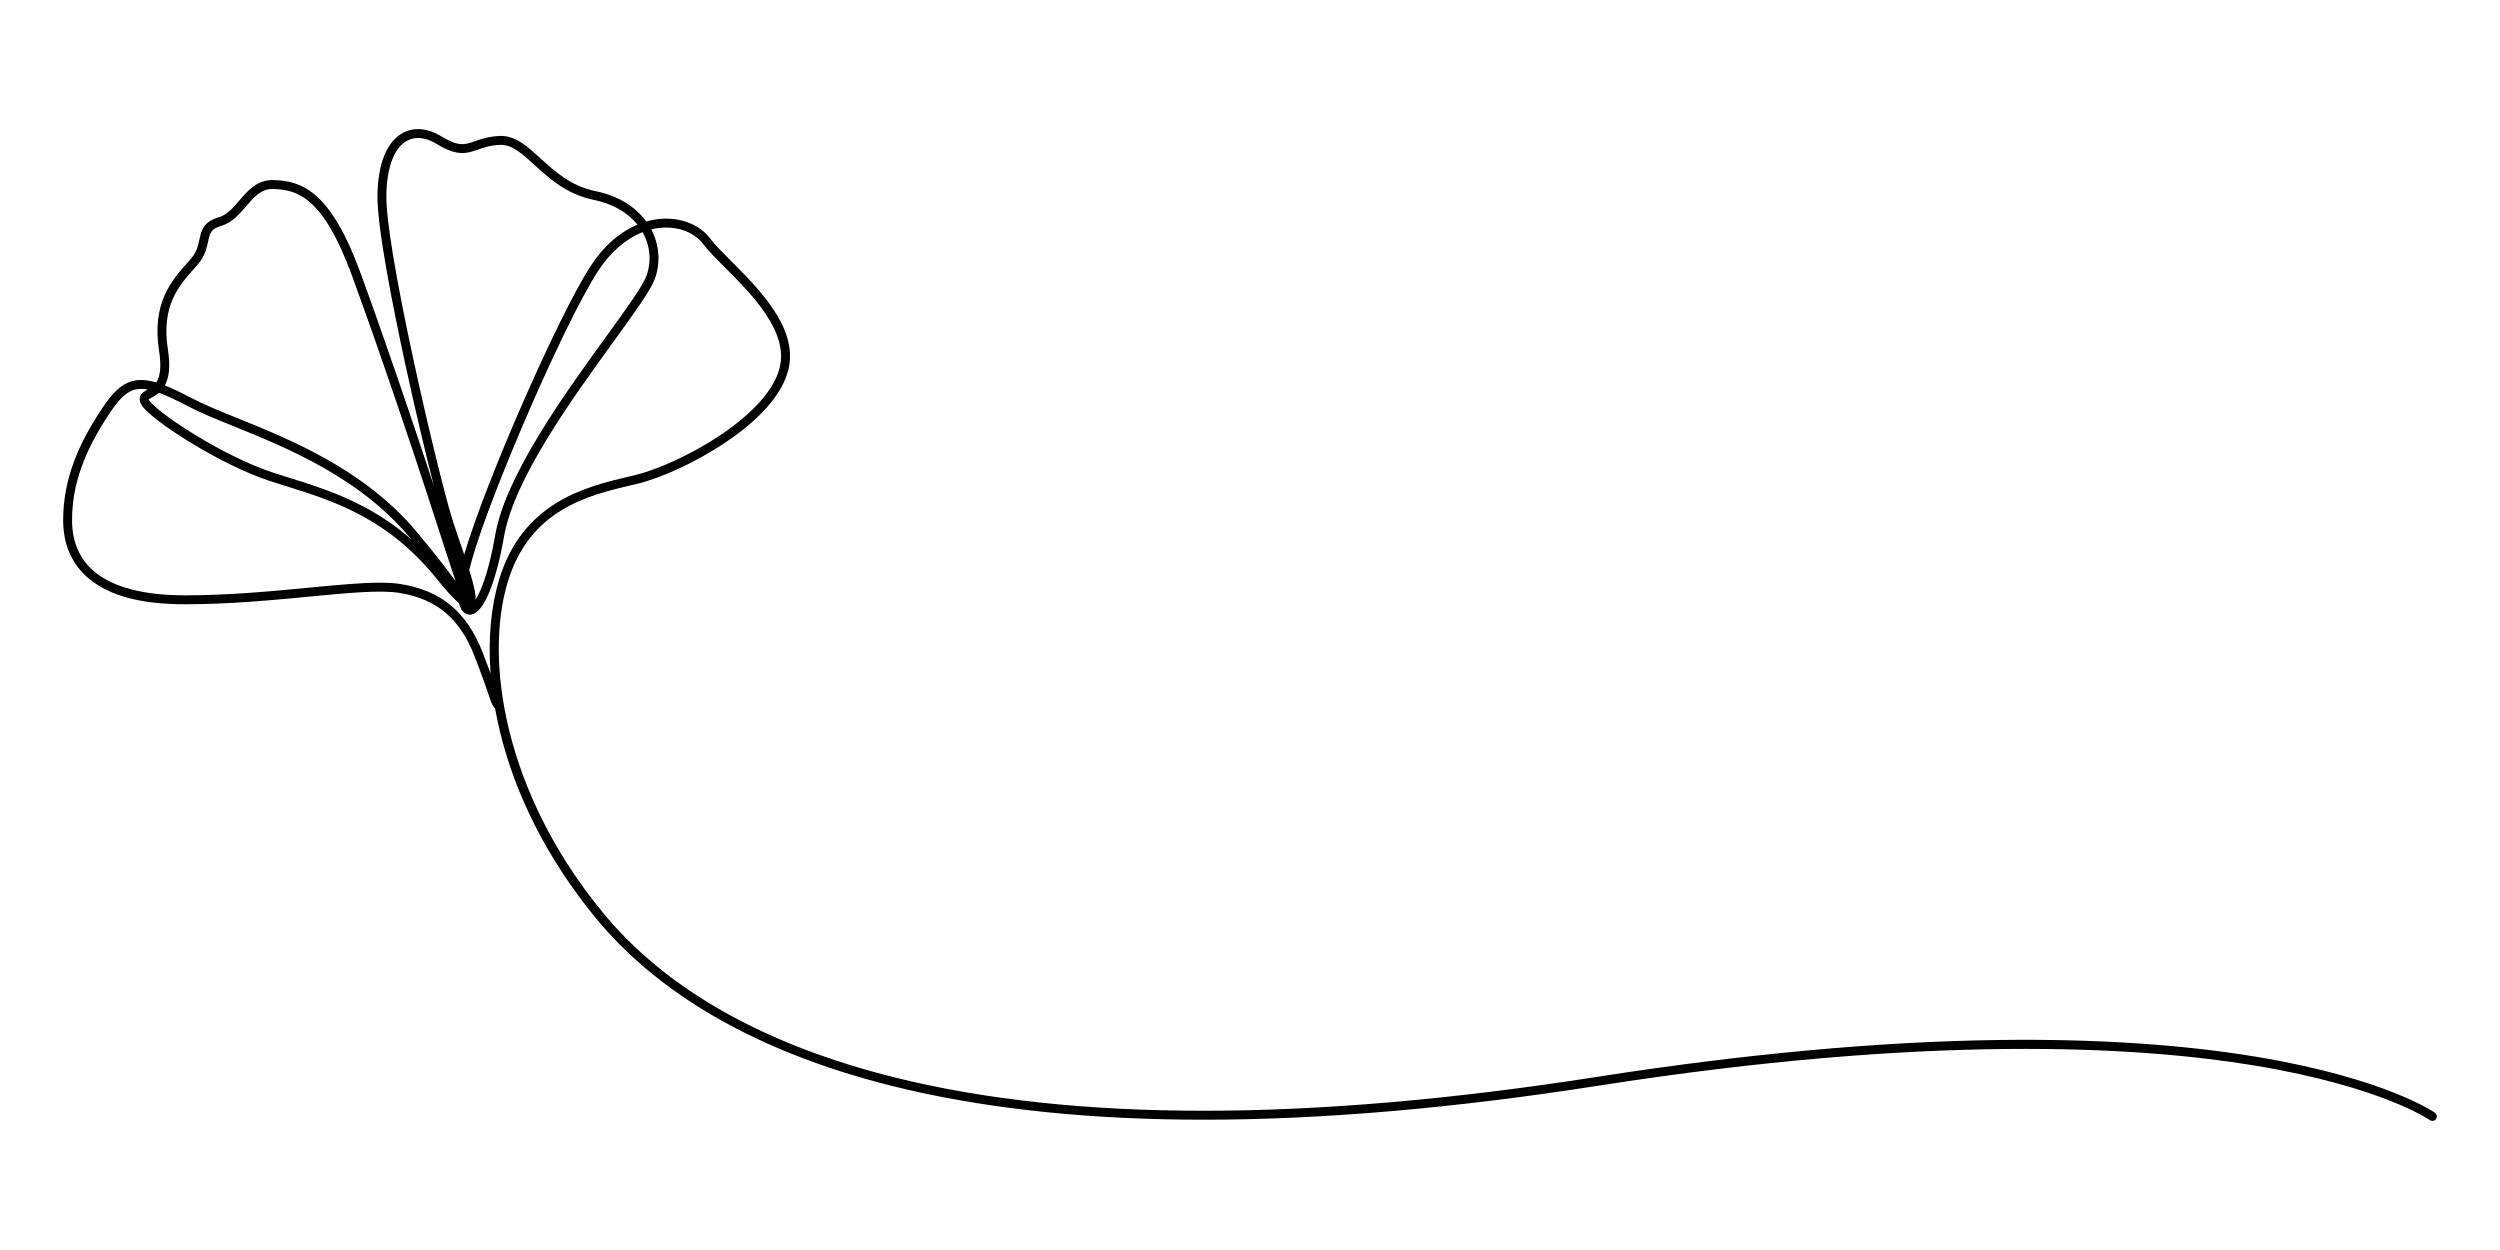
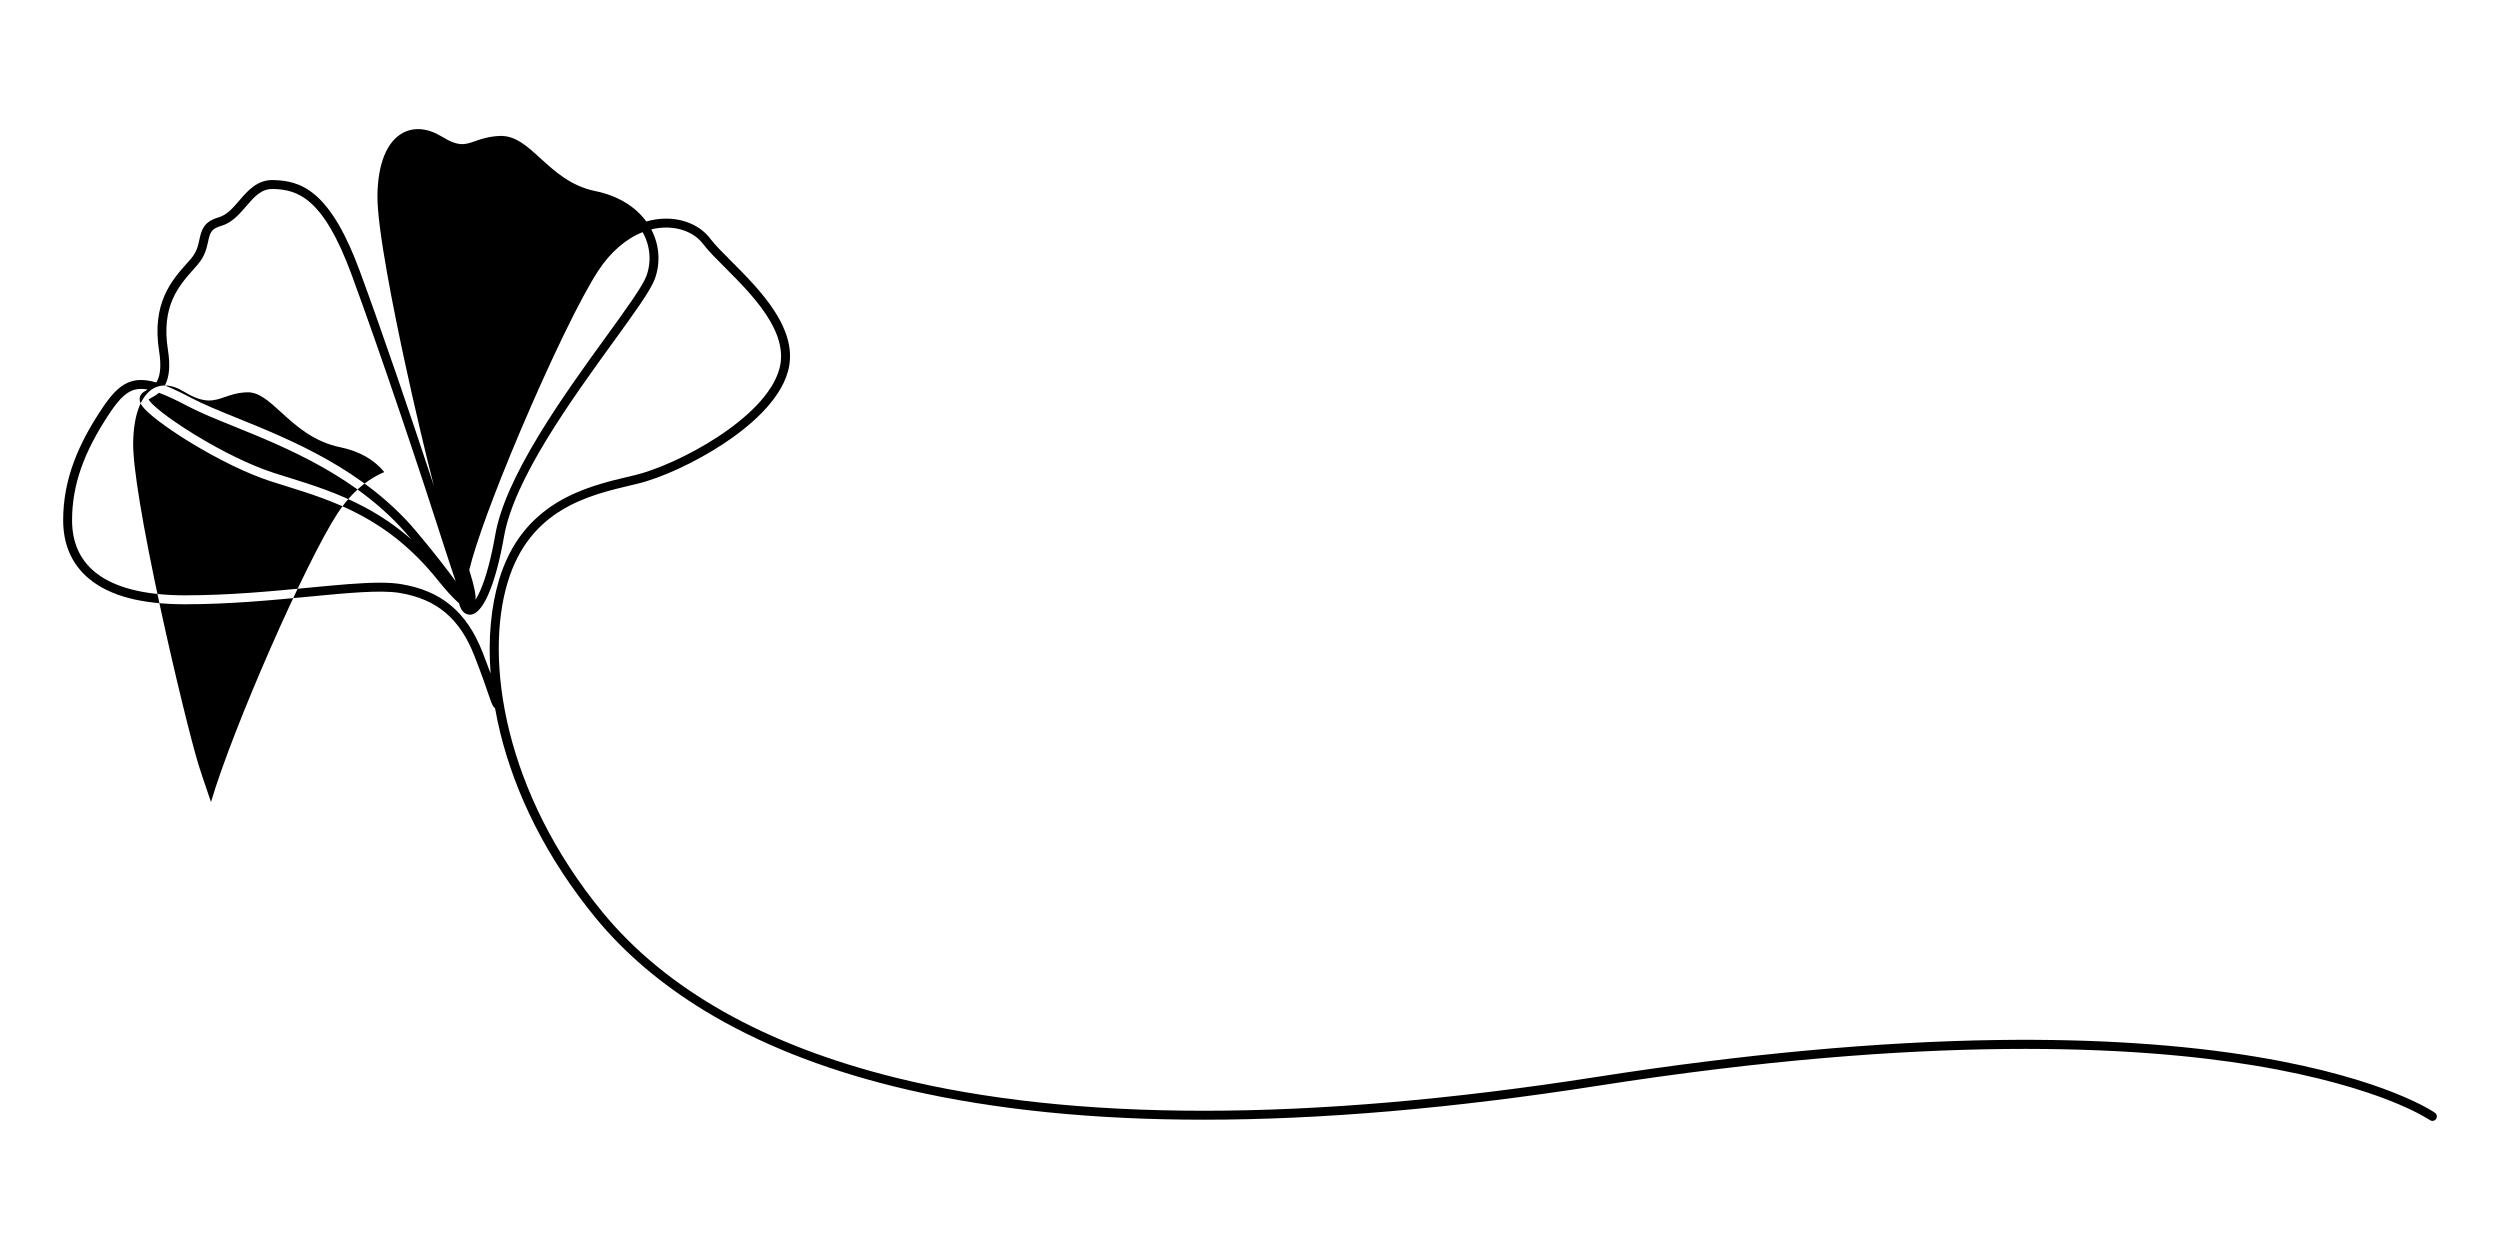
<svg xmlns="http://www.w3.org/2000/svg" id="Content" viewBox="0 0 7000 3500">
  <g id="Design">
-     <path d="M6810.67,3138.49c-2.48,0-4.99-.74-7.17-2.27h0c-.34-.23-34.46-23.86-111.92-54.39-71.52-28.19-195.65-68.21-380.82-98.71-327.18-53.9-911.63-87.72-1837.97,57.22-402.44,62.97-773.03,94.83-1102.52,94.83-18.84,0-37.5-.1-56.07-.31-303.77-3.41-577.15-34.76-812.55-93.2-202.63-50.3-380.39-121.44-528.34-211.43-121.73-74.05-224.42-161.46-305.21-259.81-68.04-82.83-125.79-170.97-171.65-261.98-42.23-83.8-74.4-169.96-95.61-256.08-5.7-23.15-10.58-46.22-14.65-69.12-7.03-5.43-9.85-13.72-18-37.74-6.89-20.3-18.42-54.26-39.98-109.41-40.91-104.66-105.64-158.94-209.86-175.97-53.06-8.67-145.02.13-251.5,10.33-105.17,10.07-224.38,21.49-348.8,21.49s-210.65-23.84-267.99-70.85c-25.46-20.87-44.57-46.43-56.8-75.98-10.9-26.32-16.42-56-16.42-88.22,0-56.14,9.98-110.12,30.52-165.04,17.49-46.77,42.19-93.52,77.73-147.11,29.89-45.09,58.25-76,99.47-80.3,15.96-1.67,33.43.73,52.92,6.48.93-1.41,1.82-2.92,2.67-4.53,9.44-17.99,11.23-46.01,5.33-83.27-21.23-134.16,35.64-198.21,77.16-244.97,4.38-4.94,8.53-9.6,12.45-14.2,15.72-18.4,19.51-35.94,23.19-52.91,5.35-24.7,10.87-50.24,53.35-62.27,23.62-6.69,40.6-26.47,58.57-47.41,23.53-27.42,50.21-58.5,95.27-57.19,37.02,1.07,77,7.04,118.59,43.12,44.88,38.94,85.28,108.32,123.49,212.11,63.26,171.83,141.61,401.56,207.3,600.98-22.58-87.92-52.9-215.14-81.18-345.82-29.21-134.98-78.05-375.19-76.85-467.43,1.15-88.21,26.13-150.22,70.36-174.62,31.79-17.54,70.84-14,109.97,9.97,47.1,28.85,64.45,22.78,93.19,12.73,17.04-5.96,38.25-13.38,69.27-14.56,43.16-1.63,75.89,28.23,113.81,62.82,39.93,36.42,85.18,77.69,153.55,91.57,61.63,12.51,111.47,42.41,142.68,85.13,16.39-4.71,32.99-7.39,49.41-7.92,53.63-1.72,102.17,19.27,129.85,56.17,12.68,16.91,33.76,37.99,58.16,62.4,38.53,38.54,86.48,86.5,120.25,138.22,40.69,62.31,53.46,118.1,39.05,170.56-23.33,84.94-111.88,157.77-182.05,203.91-77.91,51.23-172.33,94.88-240.54,111.2-5.08,1.22-10.28,2.44-15.59,3.7-120.48,28.42-285.47,67.35-346.94,272.56-65.5,218.69-8.61,589.08,266.17,923.6,177.48,216.07,453.46,371.79,820.26,462.85,248.93,61.8,537.47,92.7,863.19,92.7s695.59-31.48,1098.06-94.45c411.34-64.36,790.55-99.25,1127.09-103.7,269.49-3.56,512.45,12.27,722.12,47.06,186.98,31.03,312.47,71.75,384.81,100.44,79.14,31.39,113.53,55.33,114.95,56.34,5.64,3.98,6.99,11.77,3.02,17.42-2.43,3.46-6.3,5.3-10.23,5.3ZM1063.51,1631.53c22.38,0,42.07,1.17,58.85,3.91,56.6,9.25,102.07,28.54,139.02,58.96,37.96,31.26,67.43,74.62,90.09,132.58,9.03,23.11,16.32,42.53,22.26,58.82-7.31-95.38.52-185.15,23.54-262.03,15.36-51.27,38.17-96.23,67.82-133.63,25.77-32.52,57.64-60.45,94.72-83.01,67.83-41.28,142.57-58.91,202.61-73.08,5.28-1.25,10.46-2.47,15.51-3.68,117.2-28.05,366.14-158.45,404.31-297.41,28.35-103.21-76.39-207.98-152.87-284.48-25.08-25.08-46.73-46.75-60.48-65.07-22.79-30.39-63.55-47.65-109.04-46.18-12.18.39-24.32,2.1-36.33,5.07,22.91,43.15,26.54,93.58,9.9,138.98-11.74,32.01-57.43,95.08-115.28,174.93-117.57,162.29-278.59,384.56-306.79,545.69-12.13,69.31-27.66,126.22-44.93,164.59-17.28,38.41-35.46,56.71-54.03,54.39-8.82-1.1-20.61-7.3-26.71-30.58-.12-.46-.24-.93-.35-1.4-1.69-1.39-3.34-2.81-4.92-4.23-14.25-12.72-32.73-33.25-56.49-62.76-138.62-172.14-290.43-219.48-424.37-261.25-14.68-4.58-28.55-8.9-42.41-13.39-64.11-20.75-146.86-60.93-227.03-110.22-57.82-35.55-123.82-82.2-135.62-106.51-6.17-12.7-2.87-21.51.98-26.66,4.13-5.53,10.27-8.85,16.77-12.36.44-.24.88-.48,1.33-.72-9.61-1.79-18.42-2.35-26.44-1.52-27.65,2.89-49.67,21.66-81.23,69.25-71.99,108.57-104.09,200.58-104.09,298.33,0,61.27,21.56,110.01,64.08,144.87,52.76,43.25,137.59,65.18,252.14,65.18,123.22,0,241.8-11.35,346.42-21.37,79.04-7.57,146.45-14.02,199.06-14.02ZM1313.87,1595.97c3.7,11.79,7.02,23,9.74,33.25,4.5,16.9,7.06,29.92,7.83,39.79.17,2.15.46,5.93.11,10.19,3.91-6.14,8.41-14.51,13.38-25.9,15.9-36.47,30.35-90.31,41.8-155.7,12.97-74.12,53.36-166.15,123.47-281.34,59.45-97.67,130.56-195.83,187.7-274.71,54.47-75.18,101.5-140.11,112.05-168.87,14.56-39.71,10.9-84-10.06-121.5-.21-.37-.41-.74-.62-1.1-46.6,18.38-90.04,55.76-124.34,108.23-48.35,73.95-134.45,251.3-219.33,451.81-72.58,171.45-124.06,312.14-141.74,385.87ZM461.58,1079.25c22.45,8.78,47.43,21,75.54,35.8,33.39,17.58,76.59,35.07,126.61,55.32,149.68,60.61,354.67,143.62,499.84,315.18,50.61,59.81,87.47,108.18,112.52,142.14-7.21-20.77-15.93-46.48-25.76-77.17-72.17-225.52-182.49-554.93-266.27-782.5-79.85-216.88-152.14-236.93-219.35-238.88-33.16-.92-52.8,21.95-75.57,48.48-19.59,22.83-39.85,46.44-70.73,55.18-28.04,7.94-30.77,20.58-35.73,43.51-3.92,18.12-8.8,40.67-28.61,63.86-4.08,4.78-8.3,9.53-12.77,14.56-40.34,45.43-90.55,101.97-71.17,224.46,6.85,43.3,4.27,75.61-7.89,98.79-.22.43-.45.85-.68,1.27ZM1170.51,386.41c-10.36,0-20.95,2.28-31.27,7.97-16.64,9.18-30.05,25.93-39.88,49.78-11.11,26.99-17.02,61.73-17.56,103.27-.86,66.53,26.23,230.54,76.28,461.82,41.86,193.42,88.09,378.91,106.92,439.84,6.83,22.11,15.36,47.03,24.39,73.41,3.44,10.06,6.92,20.21,10.32,30.27,61.08-207.52,265.58-672.49,354.3-808.18,28.31-43.29,61.74-76.81,99.37-99.63,10.23-6.21,20.76-11.57,31.46-16.07-27.77-34.47-70.45-58.74-122.86-69.38-75.14-15.25-125.2-60.91-165.43-97.6-35.26-32.16-63.1-57.56-96.02-56.31-27.26,1.03-45.7,7.48-61.96,13.17-30.74,10.75-57.29,20.04-114.51-15.01-14.5-8.88-33.59-17.37-53.56-17.37ZM416.33,1118.1c.14.39.35.89.66,1.52,6.22,12.8,52.57,50.85,126.23,96.13,78.56,48.3,159.34,87.56,221.64,107.73,13.74,4.45,27.54,8.75,42.15,13.31,65.71,20.49,140.18,43.72,214.52,83.53,47.04,25.19,90.2,54.97,130.17,89.91-2.37-2.82-4.77-5.67-7.2-8.54-141.18-166.85-342.87-248.52-490.13-308.15-50.64-20.51-94.38-38.22-128.87-56.37-30.22-15.9-57.04-28.92-80.42-37.41-7.44,6.46-15.02,10.55-20.94,13.75-2.65,1.43-6.11,3.3-7.8,4.59Z" />
+     <path d="M6810.67,3138.49c-2.48,0-4.99-.74-7.17-2.27h0c-.34-.23-34.46-23.86-111.92-54.39-71.52-28.19-195.65-68.21-380.82-98.71-327.18-53.9-911.63-87.72-1837.97,57.22-402.44,62.97-773.03,94.83-1102.52,94.83-18.84,0-37.5-.1-56.07-.31-303.77-3.41-577.15-34.76-812.55-93.2-202.63-50.3-380.39-121.44-528.34-211.43-121.73-74.05-224.42-161.46-305.21-259.81-68.04-82.83-125.79-170.97-171.65-261.98-42.23-83.8-74.4-169.96-95.61-256.08-5.7-23.15-10.58-46.22-14.65-69.12-7.03-5.43-9.85-13.72-18-37.74-6.89-20.3-18.42-54.26-39.98-109.41-40.91-104.66-105.64-158.94-209.86-175.97-53.06-8.67-145.02.13-251.5,10.33-105.17,10.07-224.38,21.49-348.8,21.49s-210.65-23.84-267.99-70.85c-25.46-20.87-44.57-46.43-56.8-75.98-10.9-26.32-16.42-56-16.42-88.22,0-56.14,9.98-110.12,30.52-165.04,17.49-46.77,42.19-93.52,77.73-147.11,29.89-45.09,58.25-76,99.47-80.3,15.96-1.67,33.43.73,52.92,6.48.93-1.41,1.82-2.92,2.67-4.53,9.44-17.99,11.23-46.01,5.33-83.27-21.23-134.16,35.64-198.21,77.16-244.97,4.38-4.94,8.53-9.6,12.45-14.2,15.72-18.4,19.51-35.94,23.19-52.91,5.35-24.7,10.87-50.24,53.35-62.27,23.62-6.69,40.6-26.47,58.57-47.41,23.53-27.42,50.21-58.5,95.27-57.19,37.02,1.07,77,7.04,118.59,43.12,44.88,38.94,85.28,108.32,123.49,212.11,63.26,171.83,141.61,401.56,207.3,600.98-22.58-87.92-52.9-215.14-81.18-345.82-29.21-134.98-78.05-375.19-76.85-467.43,1.15-88.21,26.13-150.22,70.36-174.62,31.79-17.54,70.84-14,109.97,9.97,47.1,28.85,64.45,22.78,93.19,12.73,17.04-5.96,38.25-13.38,69.27-14.56,43.16-1.63,75.89,28.23,113.81,62.82,39.93,36.42,85.18,77.69,153.55,91.57,61.63,12.51,111.47,42.41,142.68,85.13,16.39-4.71,32.99-7.39,49.41-7.92,53.63-1.72,102.17,19.27,129.85,56.17,12.68,16.91,33.76,37.99,58.16,62.4,38.53,38.54,86.48,86.5,120.25,138.22,40.69,62.31,53.46,118.1,39.05,170.56-23.33,84.94-111.88,157.77-182.05,203.91-77.91,51.23-172.33,94.88-240.54,111.2-5.08,1.22-10.28,2.44-15.59,3.7-120.48,28.42-285.47,67.35-346.94,272.56-65.5,218.69-8.61,589.08,266.17,923.6,177.48,216.07,453.46,371.79,820.26,462.85,248.93,61.8,537.47,92.7,863.19,92.7s695.59-31.48,1098.06-94.45c411.34-64.36,790.55-99.25,1127.09-103.7,269.49-3.56,512.45,12.27,722.12,47.06,186.98,31.03,312.47,71.75,384.81,100.44,79.14,31.39,113.53,55.33,114.95,56.34,5.64,3.98,6.99,11.77,3.02,17.42-2.43,3.46-6.3,5.3-10.23,5.3ZM1063.51,1631.53c22.38,0,42.07,1.17,58.85,3.91,56.6,9.25,102.07,28.54,139.02,58.96,37.96,31.26,67.43,74.62,90.09,132.58,9.03,23.11,16.32,42.53,22.26,58.82-7.31-95.38.52-185.15,23.54-262.03,15.36-51.27,38.17-96.23,67.82-133.63,25.77-32.52,57.64-60.45,94.72-83.01,67.83-41.28,142.57-58.91,202.61-73.08,5.28-1.25,10.46-2.47,15.51-3.68,117.2-28.05,366.14-158.45,404.31-297.41,28.35-103.21-76.39-207.98-152.87-284.48-25.08-25.08-46.73-46.75-60.48-65.07-22.79-30.39-63.55-47.65-109.04-46.18-12.18.39-24.32,2.1-36.33,5.07,22.91,43.15,26.54,93.58,9.9,138.98-11.74,32.01-57.43,95.08-115.28,174.93-117.57,162.29-278.59,384.56-306.79,545.69-12.13,69.31-27.66,126.22-44.93,164.59-17.28,38.41-35.46,56.71-54.03,54.39-8.82-1.1-20.61-7.3-26.71-30.58-.12-.46-.24-.93-.35-1.4-1.69-1.39-3.34-2.81-4.92-4.23-14.25-12.72-32.73-33.25-56.49-62.76-138.62-172.14-290.43-219.48-424.37-261.25-14.68-4.58-28.55-8.9-42.41-13.39-64.11-20.75-146.86-60.93-227.03-110.22-57.82-35.55-123.82-82.2-135.62-106.51-6.17-12.7-2.87-21.51.98-26.66,4.13-5.53,10.27-8.85,16.77-12.36.44-.24.88-.48,1.33-.72-9.61-1.79-18.42-2.35-26.44-1.52-27.65,2.89-49.67,21.66-81.23,69.25-71.99,108.57-104.09,200.58-104.09,298.33,0,61.27,21.56,110.01,64.08,144.87,52.76,43.25,137.59,65.18,252.14,65.18,123.22,0,241.8-11.35,346.42-21.37,79.04-7.57,146.45-14.02,199.06-14.02ZM1313.87,1595.97c3.7,11.79,7.02,23,9.74,33.25,4.5,16.9,7.06,29.92,7.83,39.79.17,2.15.46,5.93.11,10.19,3.91-6.14,8.41-14.51,13.38-25.9,15.9-36.47,30.35-90.31,41.8-155.7,12.97-74.12,53.36-166.15,123.47-281.34,59.45-97.67,130.56-195.83,187.7-274.71,54.47-75.18,101.5-140.11,112.05-168.87,14.56-39.71,10.9-84-10.06-121.5-.21-.37-.41-.74-.62-1.1-46.6,18.38-90.04,55.76-124.34,108.23-48.35,73.95-134.45,251.3-219.33,451.81-72.58,171.45-124.06,312.14-141.74,385.87ZM461.58,1079.25c22.45,8.78,47.43,21,75.54,35.8,33.39,17.58,76.59,35.07,126.61,55.32,149.68,60.61,354.67,143.62,499.84,315.18,50.61,59.81,87.47,108.18,112.52,142.14-7.21-20.77-15.93-46.48-25.76-77.17-72.17-225.52-182.49-554.93-266.27-782.5-79.85-216.88-152.14-236.93-219.35-238.88-33.16-.92-52.8,21.95-75.57,48.48-19.59,22.83-39.85,46.44-70.73,55.18-28.04,7.94-30.77,20.58-35.73,43.51-3.92,18.12-8.8,40.67-28.61,63.86-4.08,4.78-8.3,9.53-12.77,14.56-40.34,45.43-90.55,101.97-71.17,224.46,6.85,43.3,4.27,75.61-7.89,98.79-.22.43-.45.85-.68,1.27Zc-10.36,0-20.95,2.28-31.27,7.97-16.64,9.18-30.05,25.93-39.88,49.78-11.11,26.99-17.02,61.73-17.56,103.27-.86,66.53,26.23,230.54,76.28,461.82,41.86,193.42,88.09,378.91,106.92,439.84,6.83,22.11,15.36,47.03,24.39,73.41,3.44,10.06,6.92,20.21,10.32,30.27,61.08-207.52,265.58-672.49,354.3-808.18,28.31-43.29,61.74-76.81,99.37-99.63,10.23-6.21,20.76-11.57,31.46-16.07-27.77-34.47-70.45-58.74-122.86-69.38-75.14-15.25-125.2-60.91-165.43-97.6-35.26-32.16-63.1-57.56-96.02-56.31-27.26,1.03-45.7,7.48-61.96,13.17-30.74,10.75-57.29,20.04-114.51-15.01-14.5-8.88-33.59-17.37-53.56-17.37ZM416.33,1118.1c.14.39.35.89.66,1.52,6.22,12.8,52.57,50.85,126.23,96.13,78.56,48.3,159.34,87.56,221.64,107.73,13.74,4.45,27.54,8.75,42.15,13.31,65.71,20.49,140.18,43.72,214.52,83.53,47.04,25.19,90.2,54.97,130.17,89.91-2.37-2.82-4.77-5.67-7.2-8.54-141.18-166.85-342.87-248.52-490.13-308.15-50.64-20.51-94.38-38.22-128.87-56.37-30.22-15.9-57.04-28.92-80.42-37.41-7.44,6.46-15.02,10.55-20.94,13.75-2.65,1.43-6.11,3.3-7.8,4.59Z" />
  </g>
</svg>